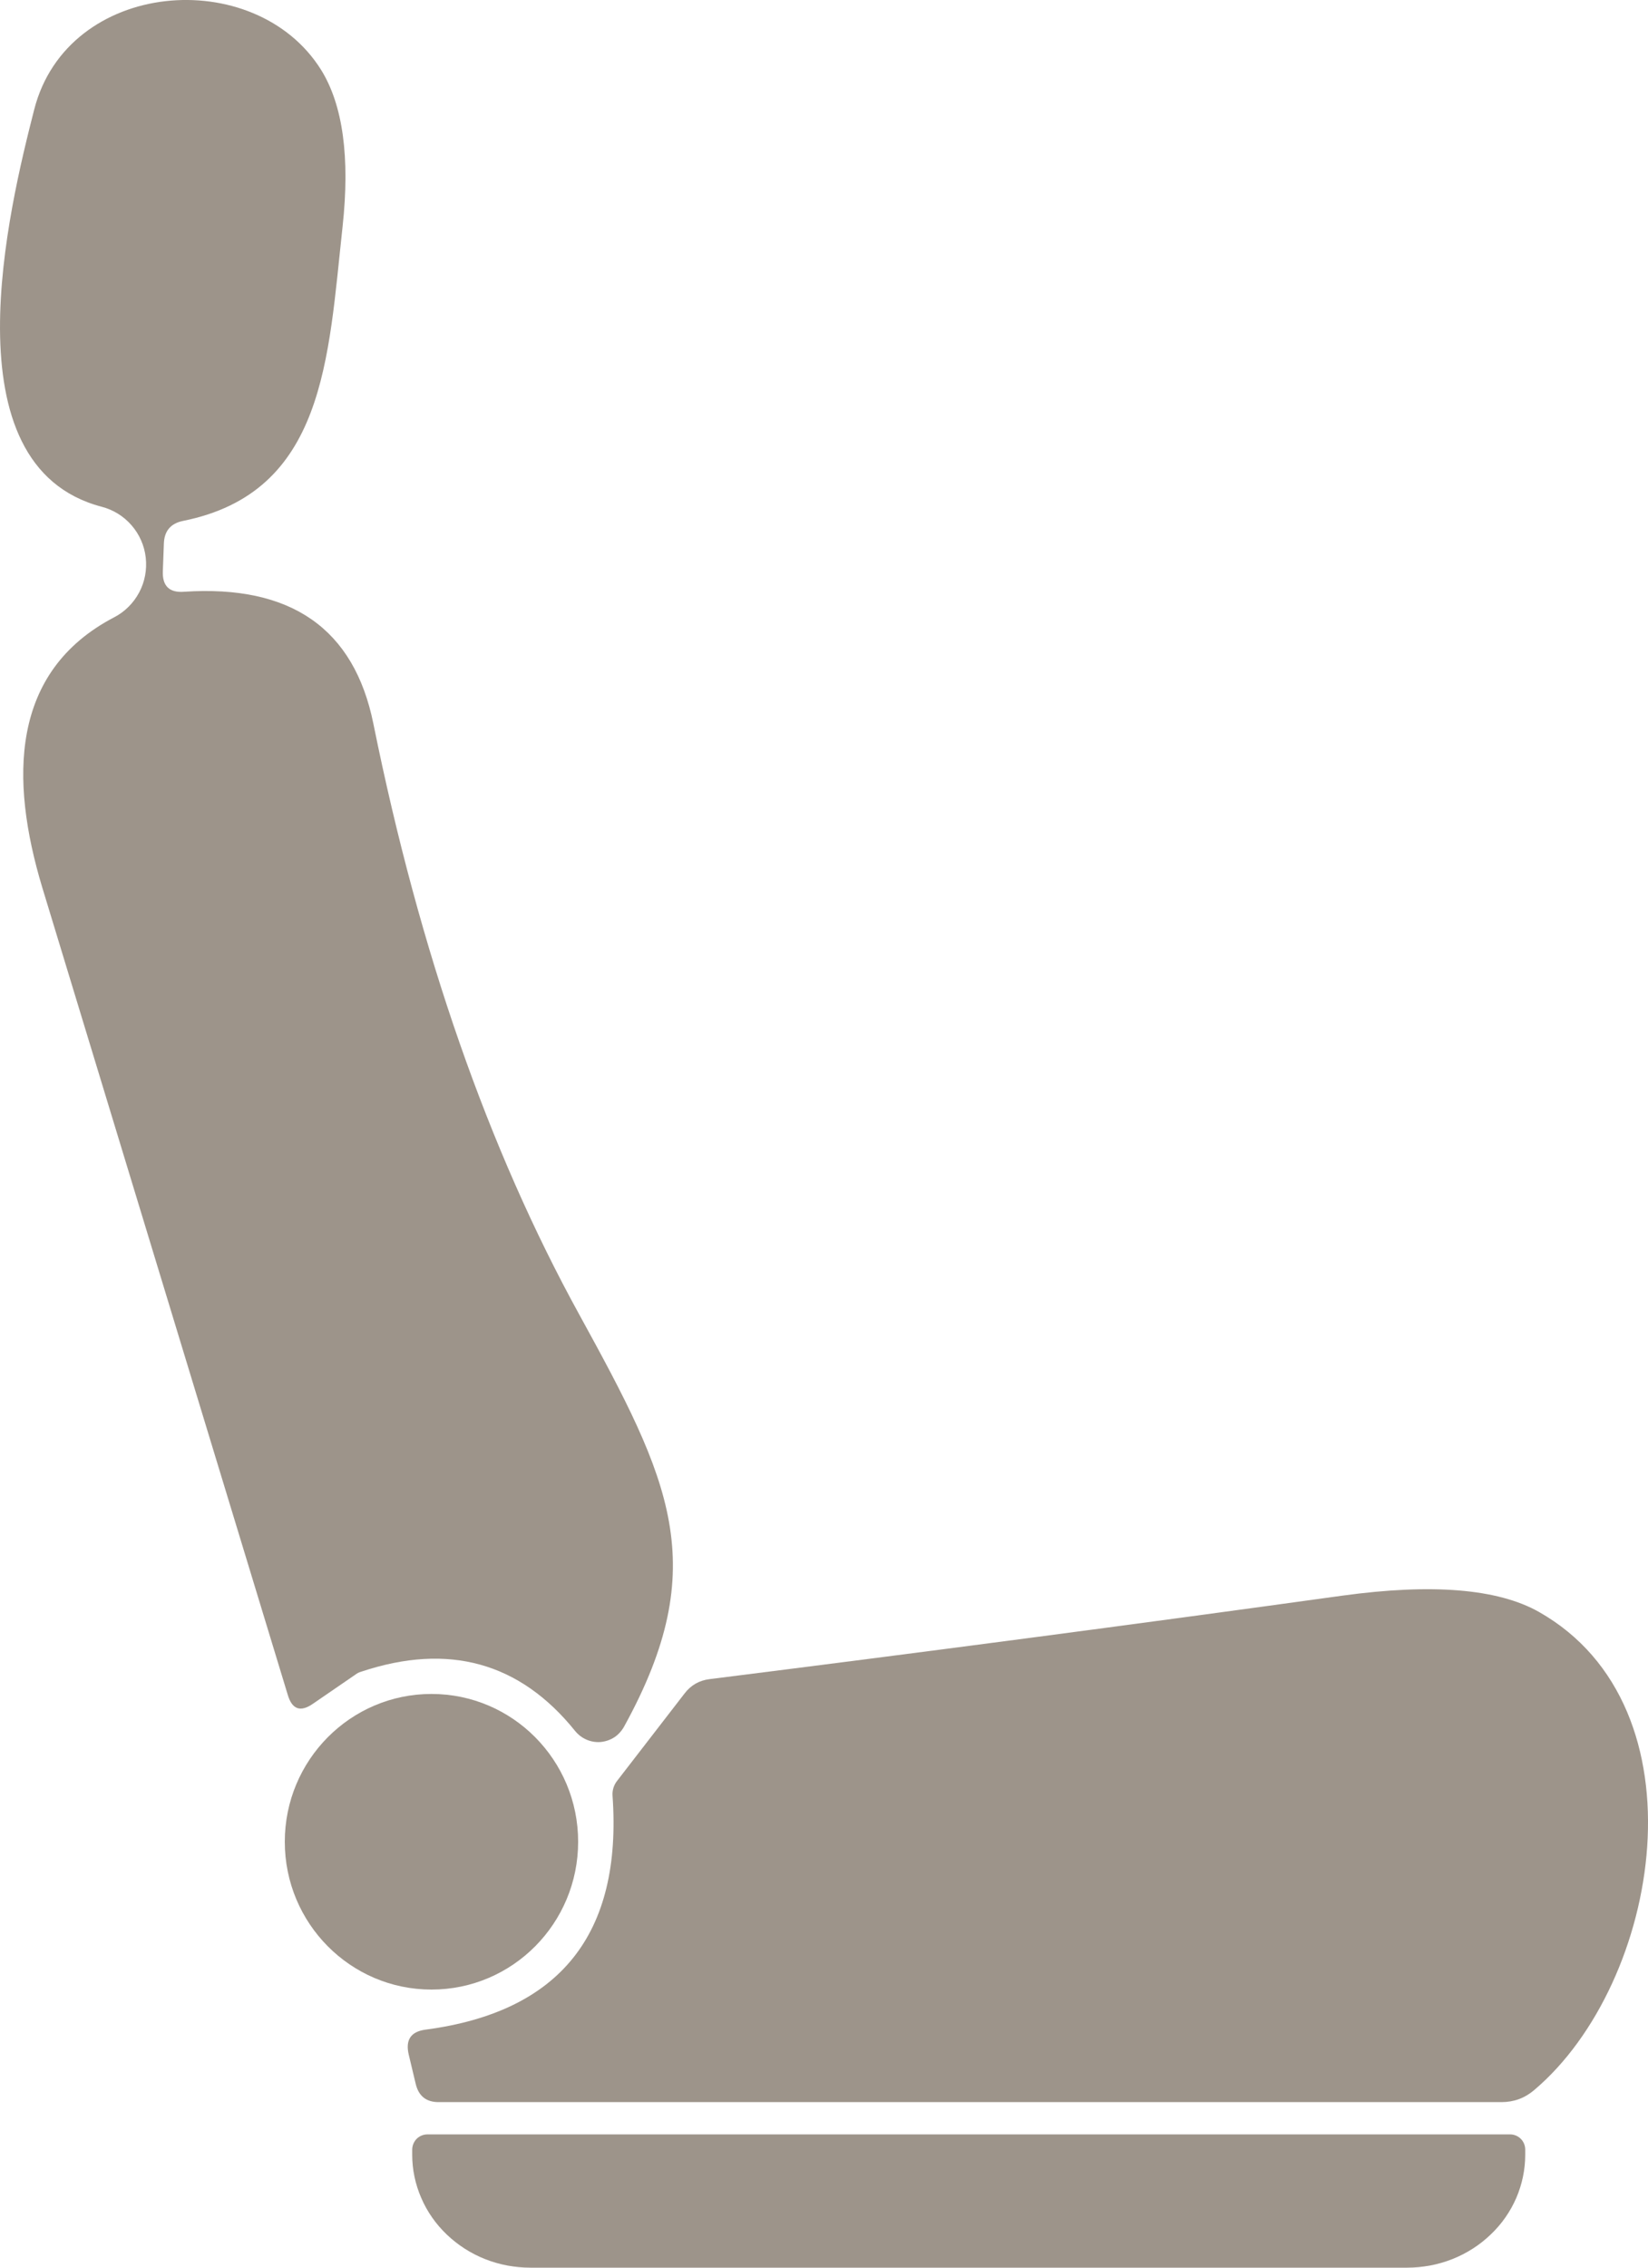
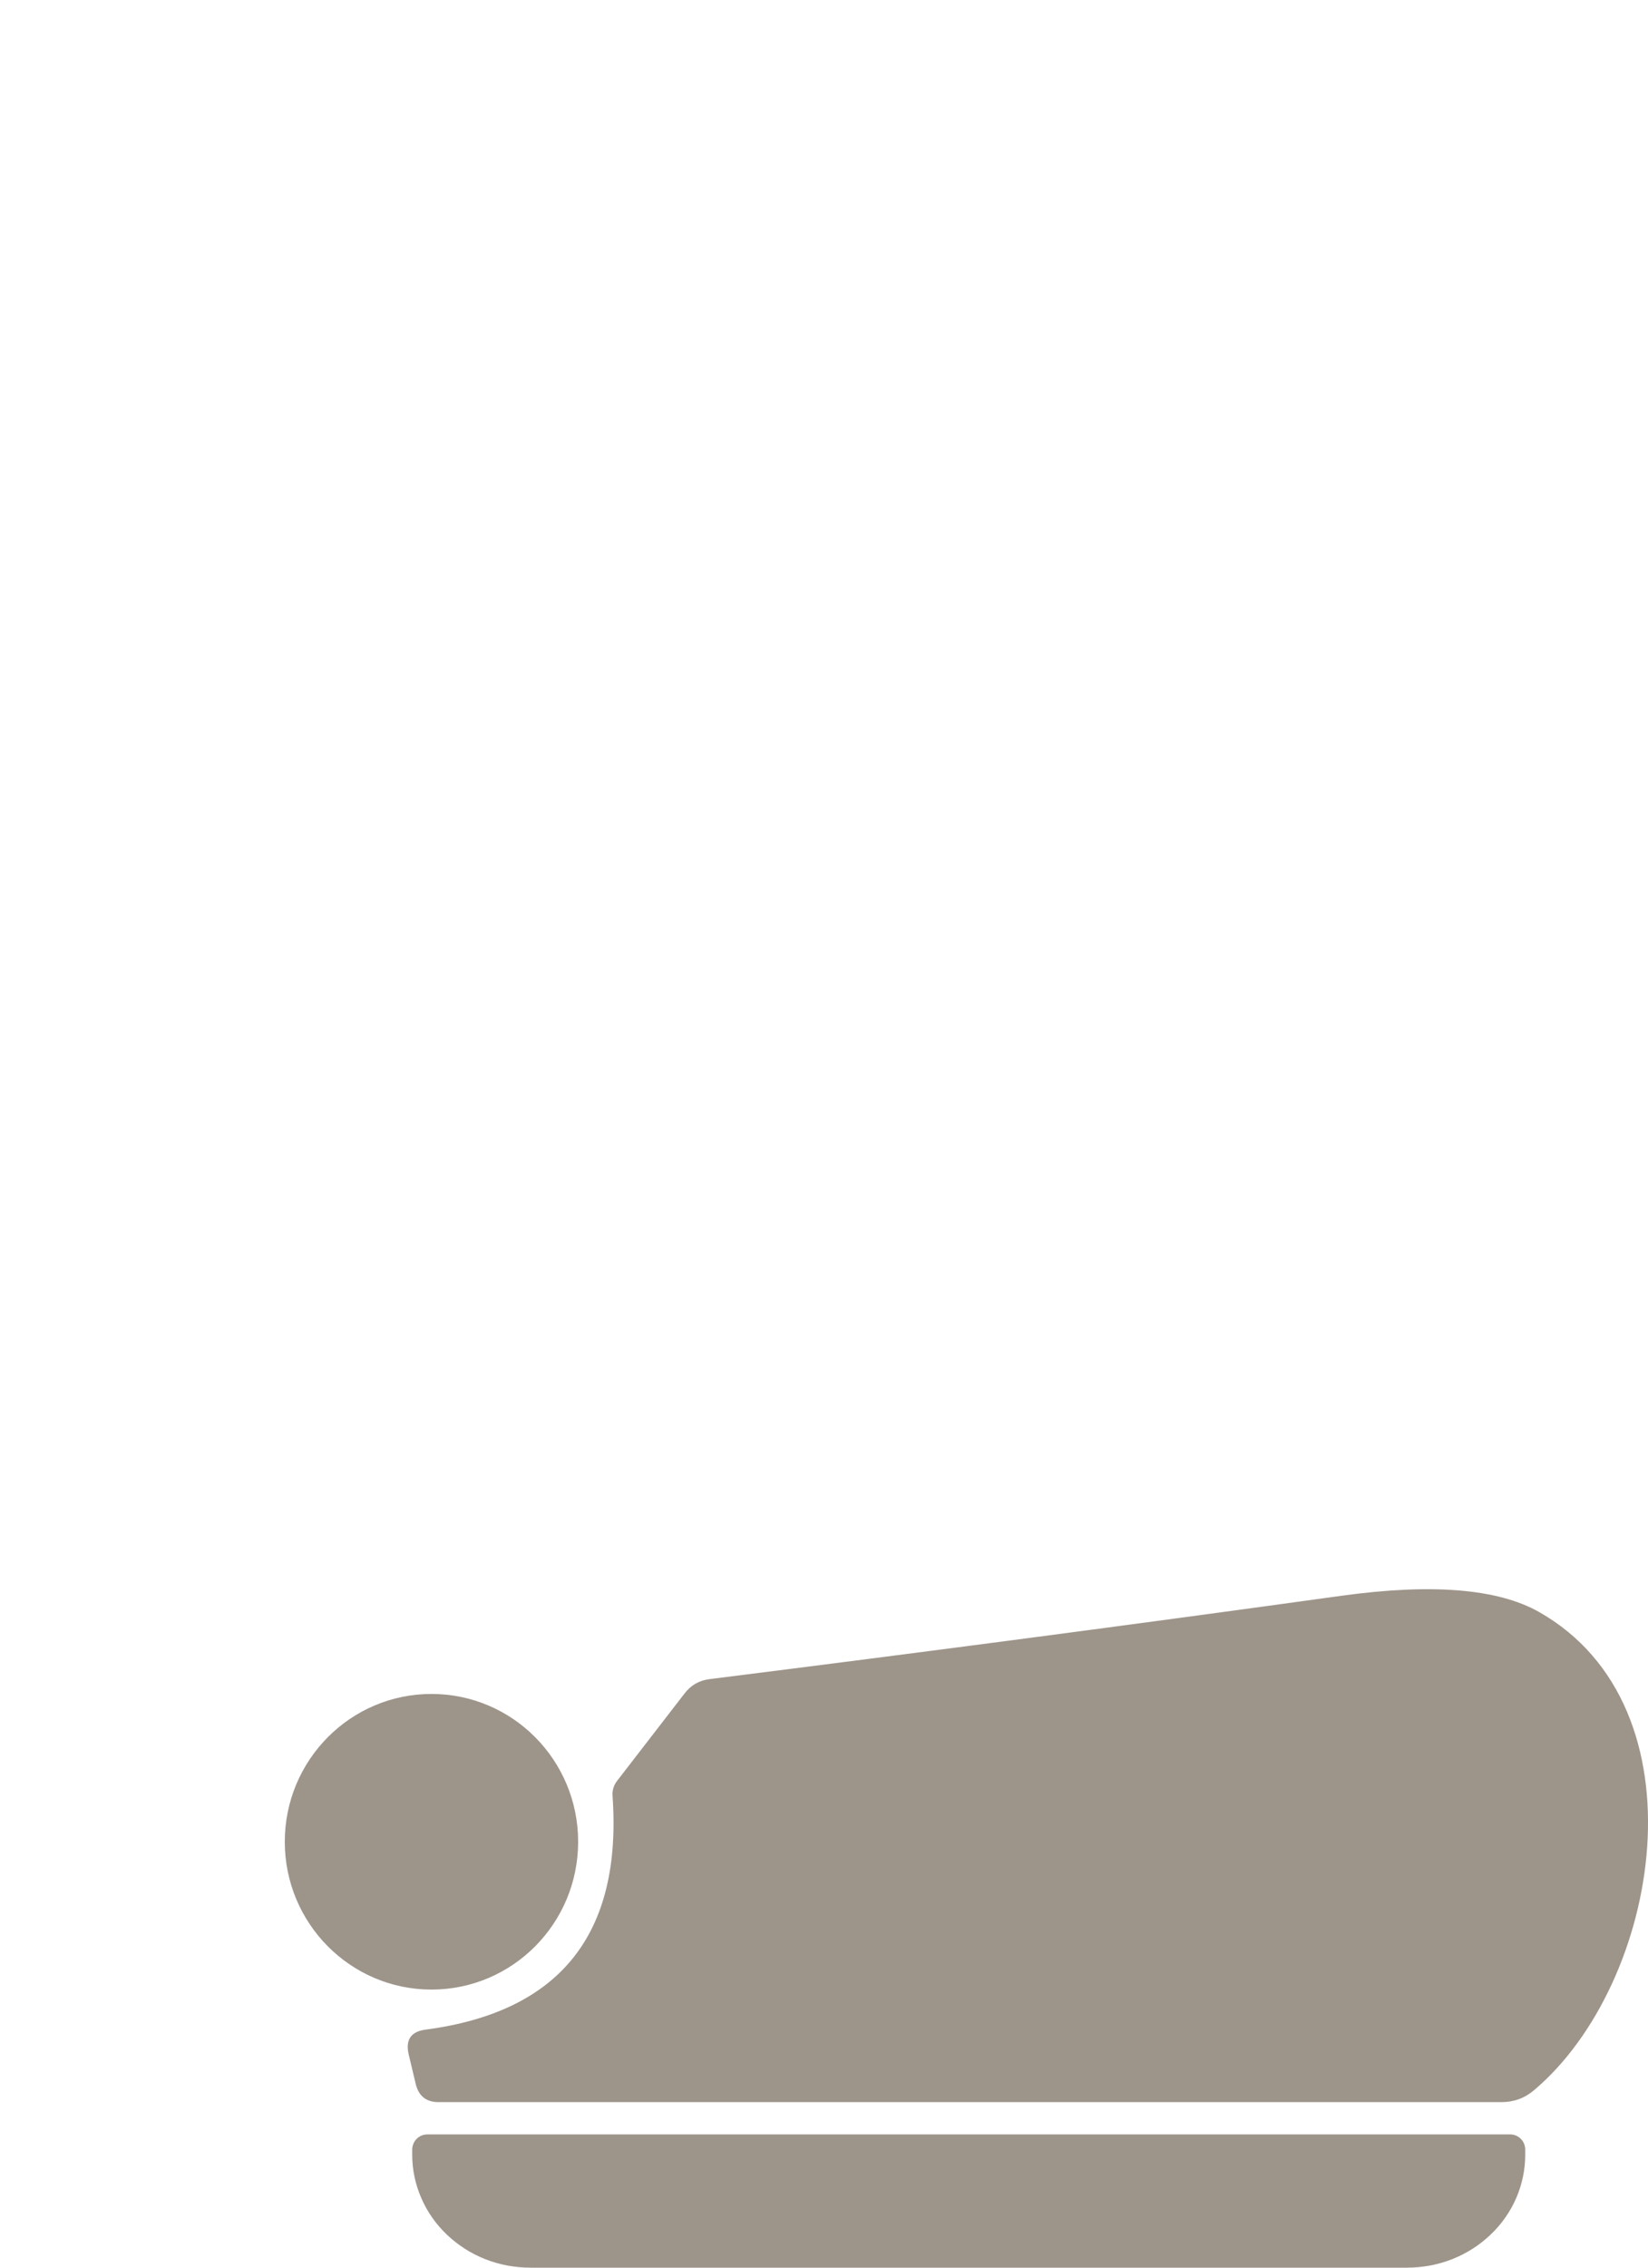
<svg xmlns="http://www.w3.org/2000/svg" width="16" height="22" viewBox="0 0 16 22" fill="none">
-   <path d="M1.787 5.741C2.826 5.672 3.438 6.099 3.625 7.021C4.074 9.239 4.741 11.15 5.626 12.757C6.504 14.357 6.922 15.185 6.059 16.751C6.036 16.792 6.004 16.828 5.965 16.854C5.925 16.88 5.88 16.895 5.834 16.9C5.787 16.904 5.74 16.897 5.696 16.878C5.653 16.86 5.615 16.831 5.585 16.795C5.049 16.128 4.356 15.935 3.507 16.218C3.486 16.224 3.467 16.233 3.451 16.246L3.04 16.528C2.917 16.614 2.835 16.585 2.793 16.44C1.998 13.828 1.203 11.217 0.41 8.609C0.095 7.564 0.098 6.516 1.108 5.989C1.211 5.936 1.296 5.851 1.351 5.748C1.406 5.645 1.428 5.527 1.415 5.41C1.402 5.294 1.354 5.184 1.277 5.096C1.201 5.008 1.099 4.945 0.986 4.916C-0.528 4.518 0.089 2.014 0.332 1.063C0.656 -0.204 2.476 -0.346 3.117 0.677C3.329 1.018 3.399 1.525 3.326 2.199C3.186 3.476 3.158 4.778 1.775 5.054C1.656 5.079 1.595 5.152 1.591 5.274L1.581 5.54C1.575 5.685 1.644 5.752 1.787 5.741Z" fill="#9D948A" />
  <path d="M4.13 19.691C5.437 19.519 6.042 18.763 5.947 17.422C5.943 17.37 5.959 17.317 5.993 17.275L6.645 16.431C6.707 16.349 6.789 16.302 6.891 16.29C8.943 16.032 10.991 15.763 13.035 15.48C13.905 15.361 14.54 15.413 14.939 15.637C16.578 16.563 16.123 19.239 14.895 20.277C14.804 20.355 14.698 20.394 14.577 20.394H4.258C4.139 20.394 4.066 20.336 4.037 20.221L3.968 19.932C3.935 19.79 3.989 19.71 4.13 19.691Z" fill="#9D948A" />
  <path d="M4.189 19.302C4.976 19.302 5.613 18.66 5.613 17.868C5.613 17.076 4.976 16.434 4.189 16.434C3.403 16.434 2.765 17.076 2.765 17.868C2.765 18.66 3.403 19.302 4.189 19.302Z" fill="#9D948A" />
  <path d="M14.662 20.707C14.7 20.707 14.738 20.723 14.765 20.75C14.793 20.778 14.808 20.816 14.808 20.855V20.905C14.808 21.049 14.778 21.191 14.721 21.324C14.663 21.457 14.579 21.578 14.472 21.679C14.366 21.781 14.239 21.862 14.1 21.917C13.961 21.972 13.812 22 13.661 22H5.149C4.998 22 4.849 21.972 4.71 21.917C4.571 21.862 4.445 21.781 4.338 21.679C4.232 21.578 4.147 21.457 4.09 21.324C4.032 21.191 4.002 21.049 4.002 20.905V20.855C4.002 20.816 4.018 20.778 4.045 20.75C4.073 20.723 4.11 20.707 4.149 20.707H14.662Z" fill="#9D948A" />
</svg>